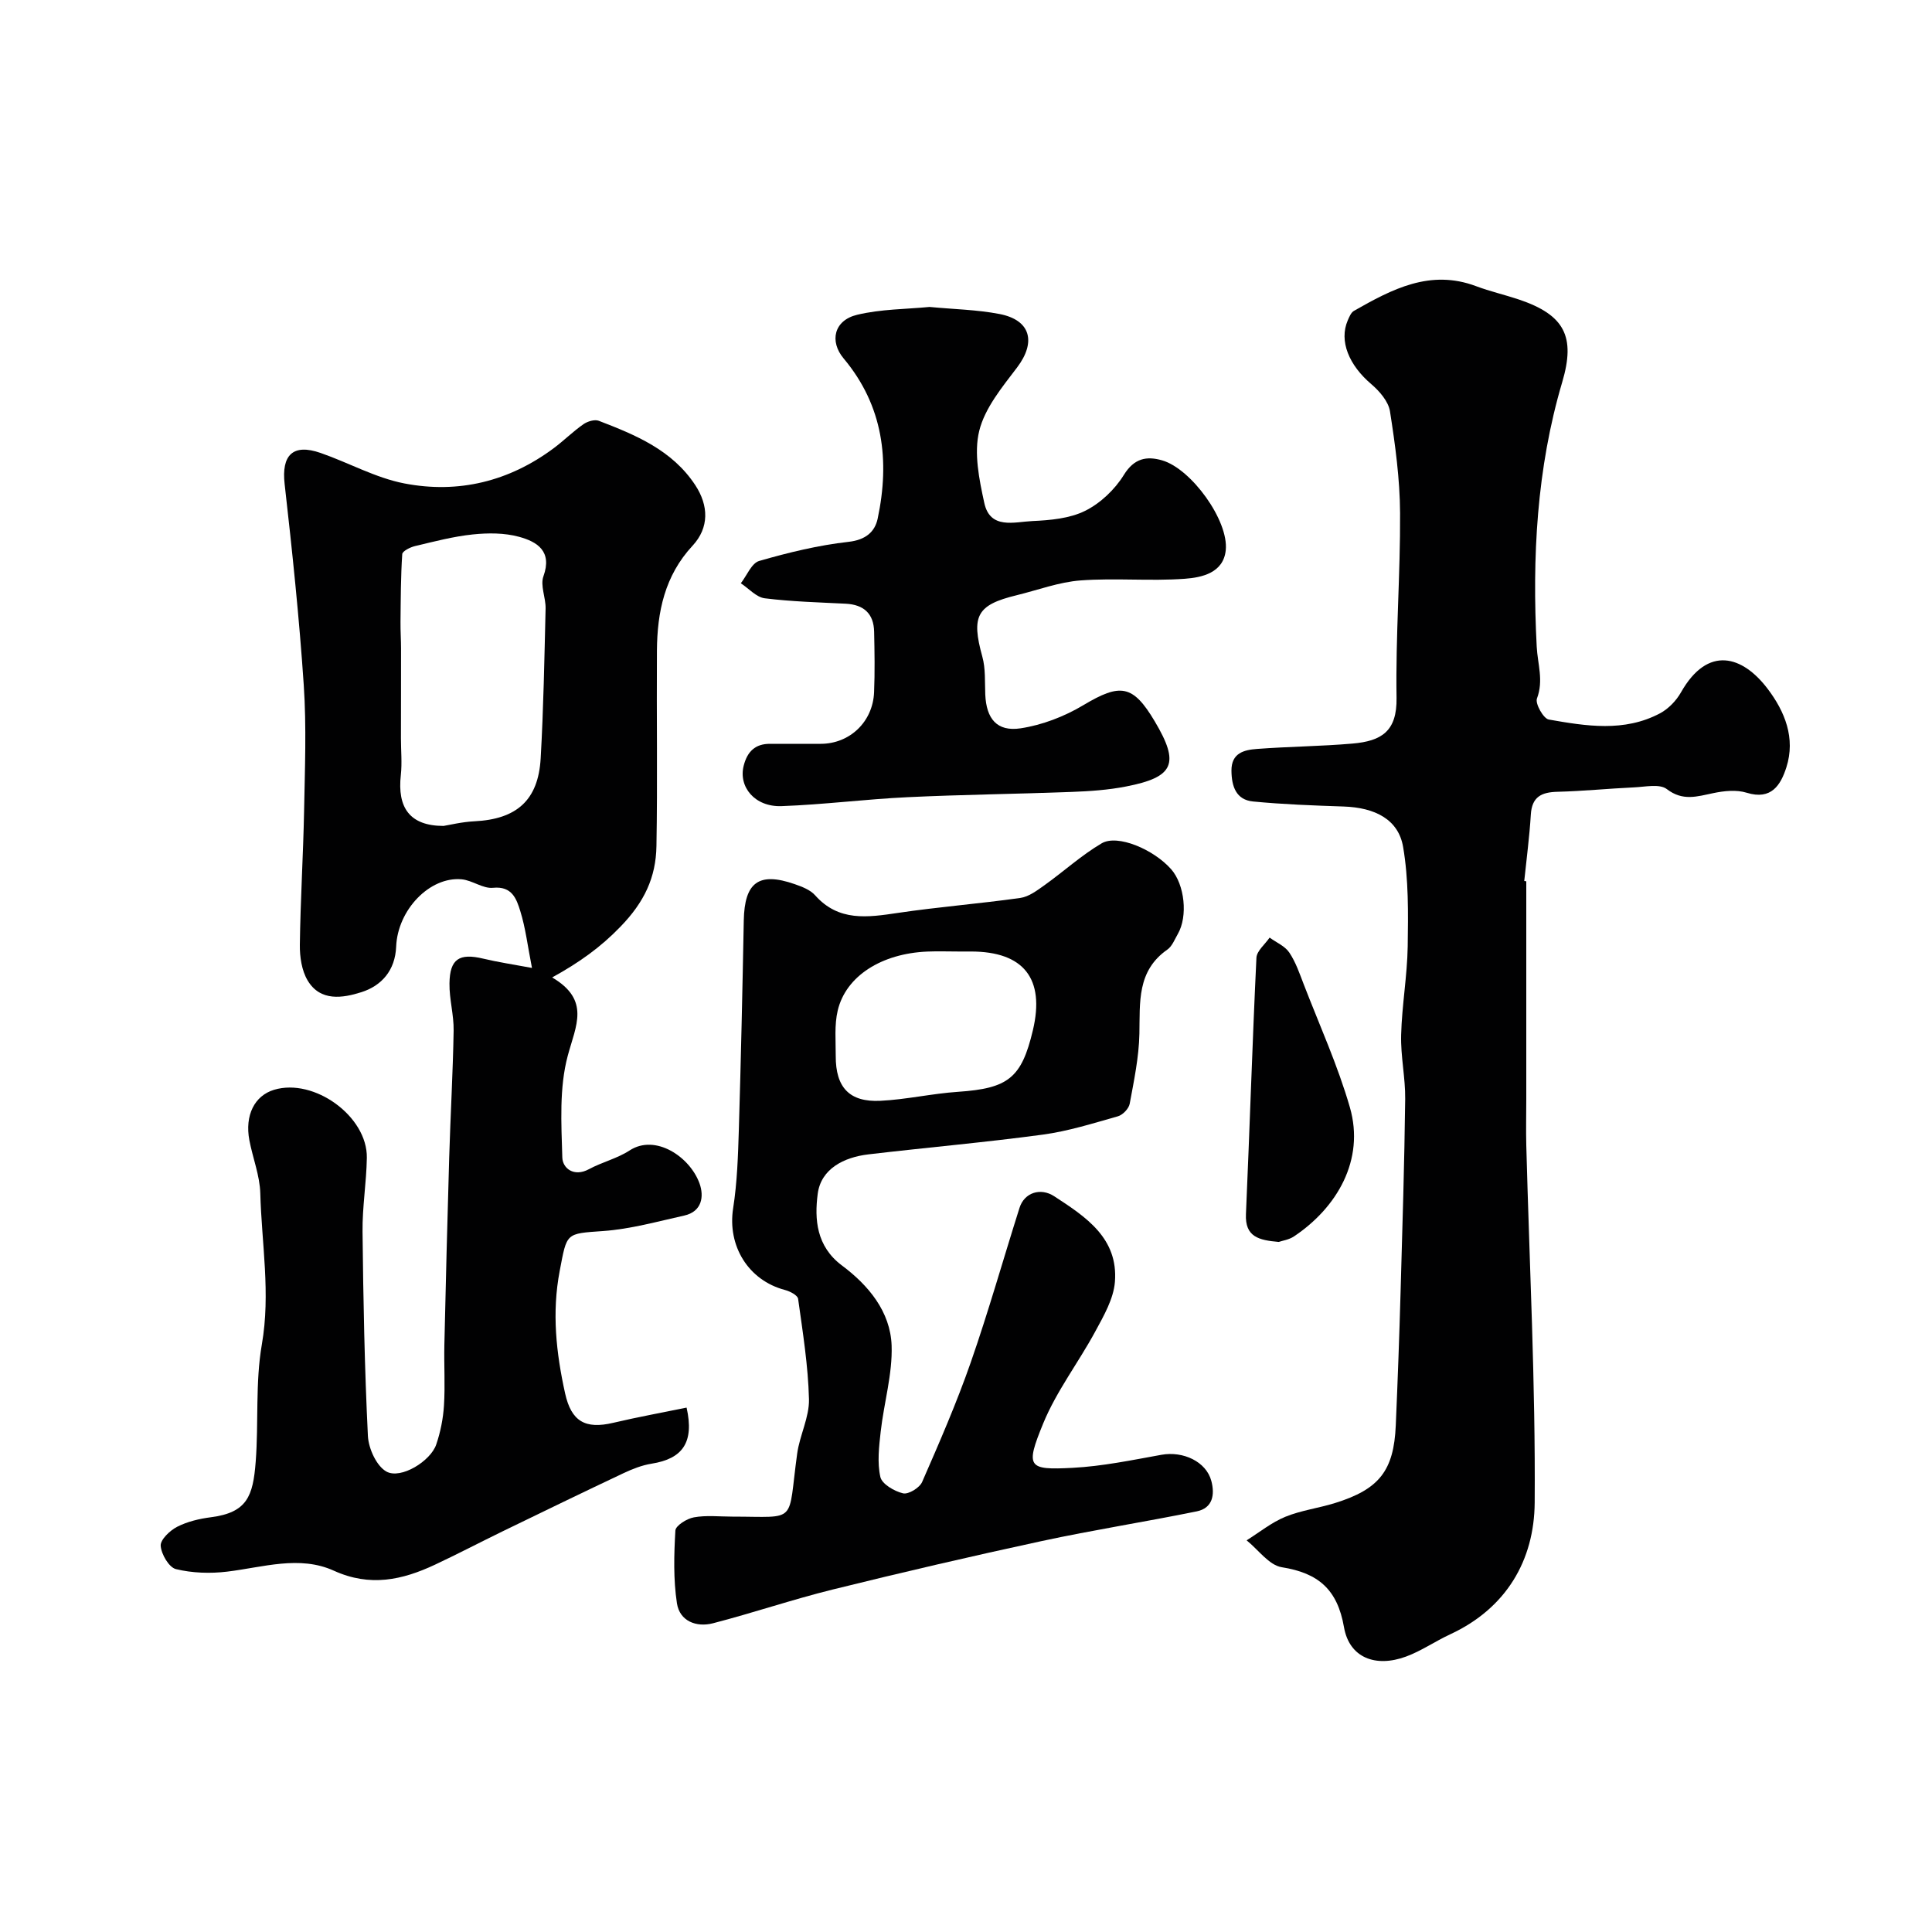
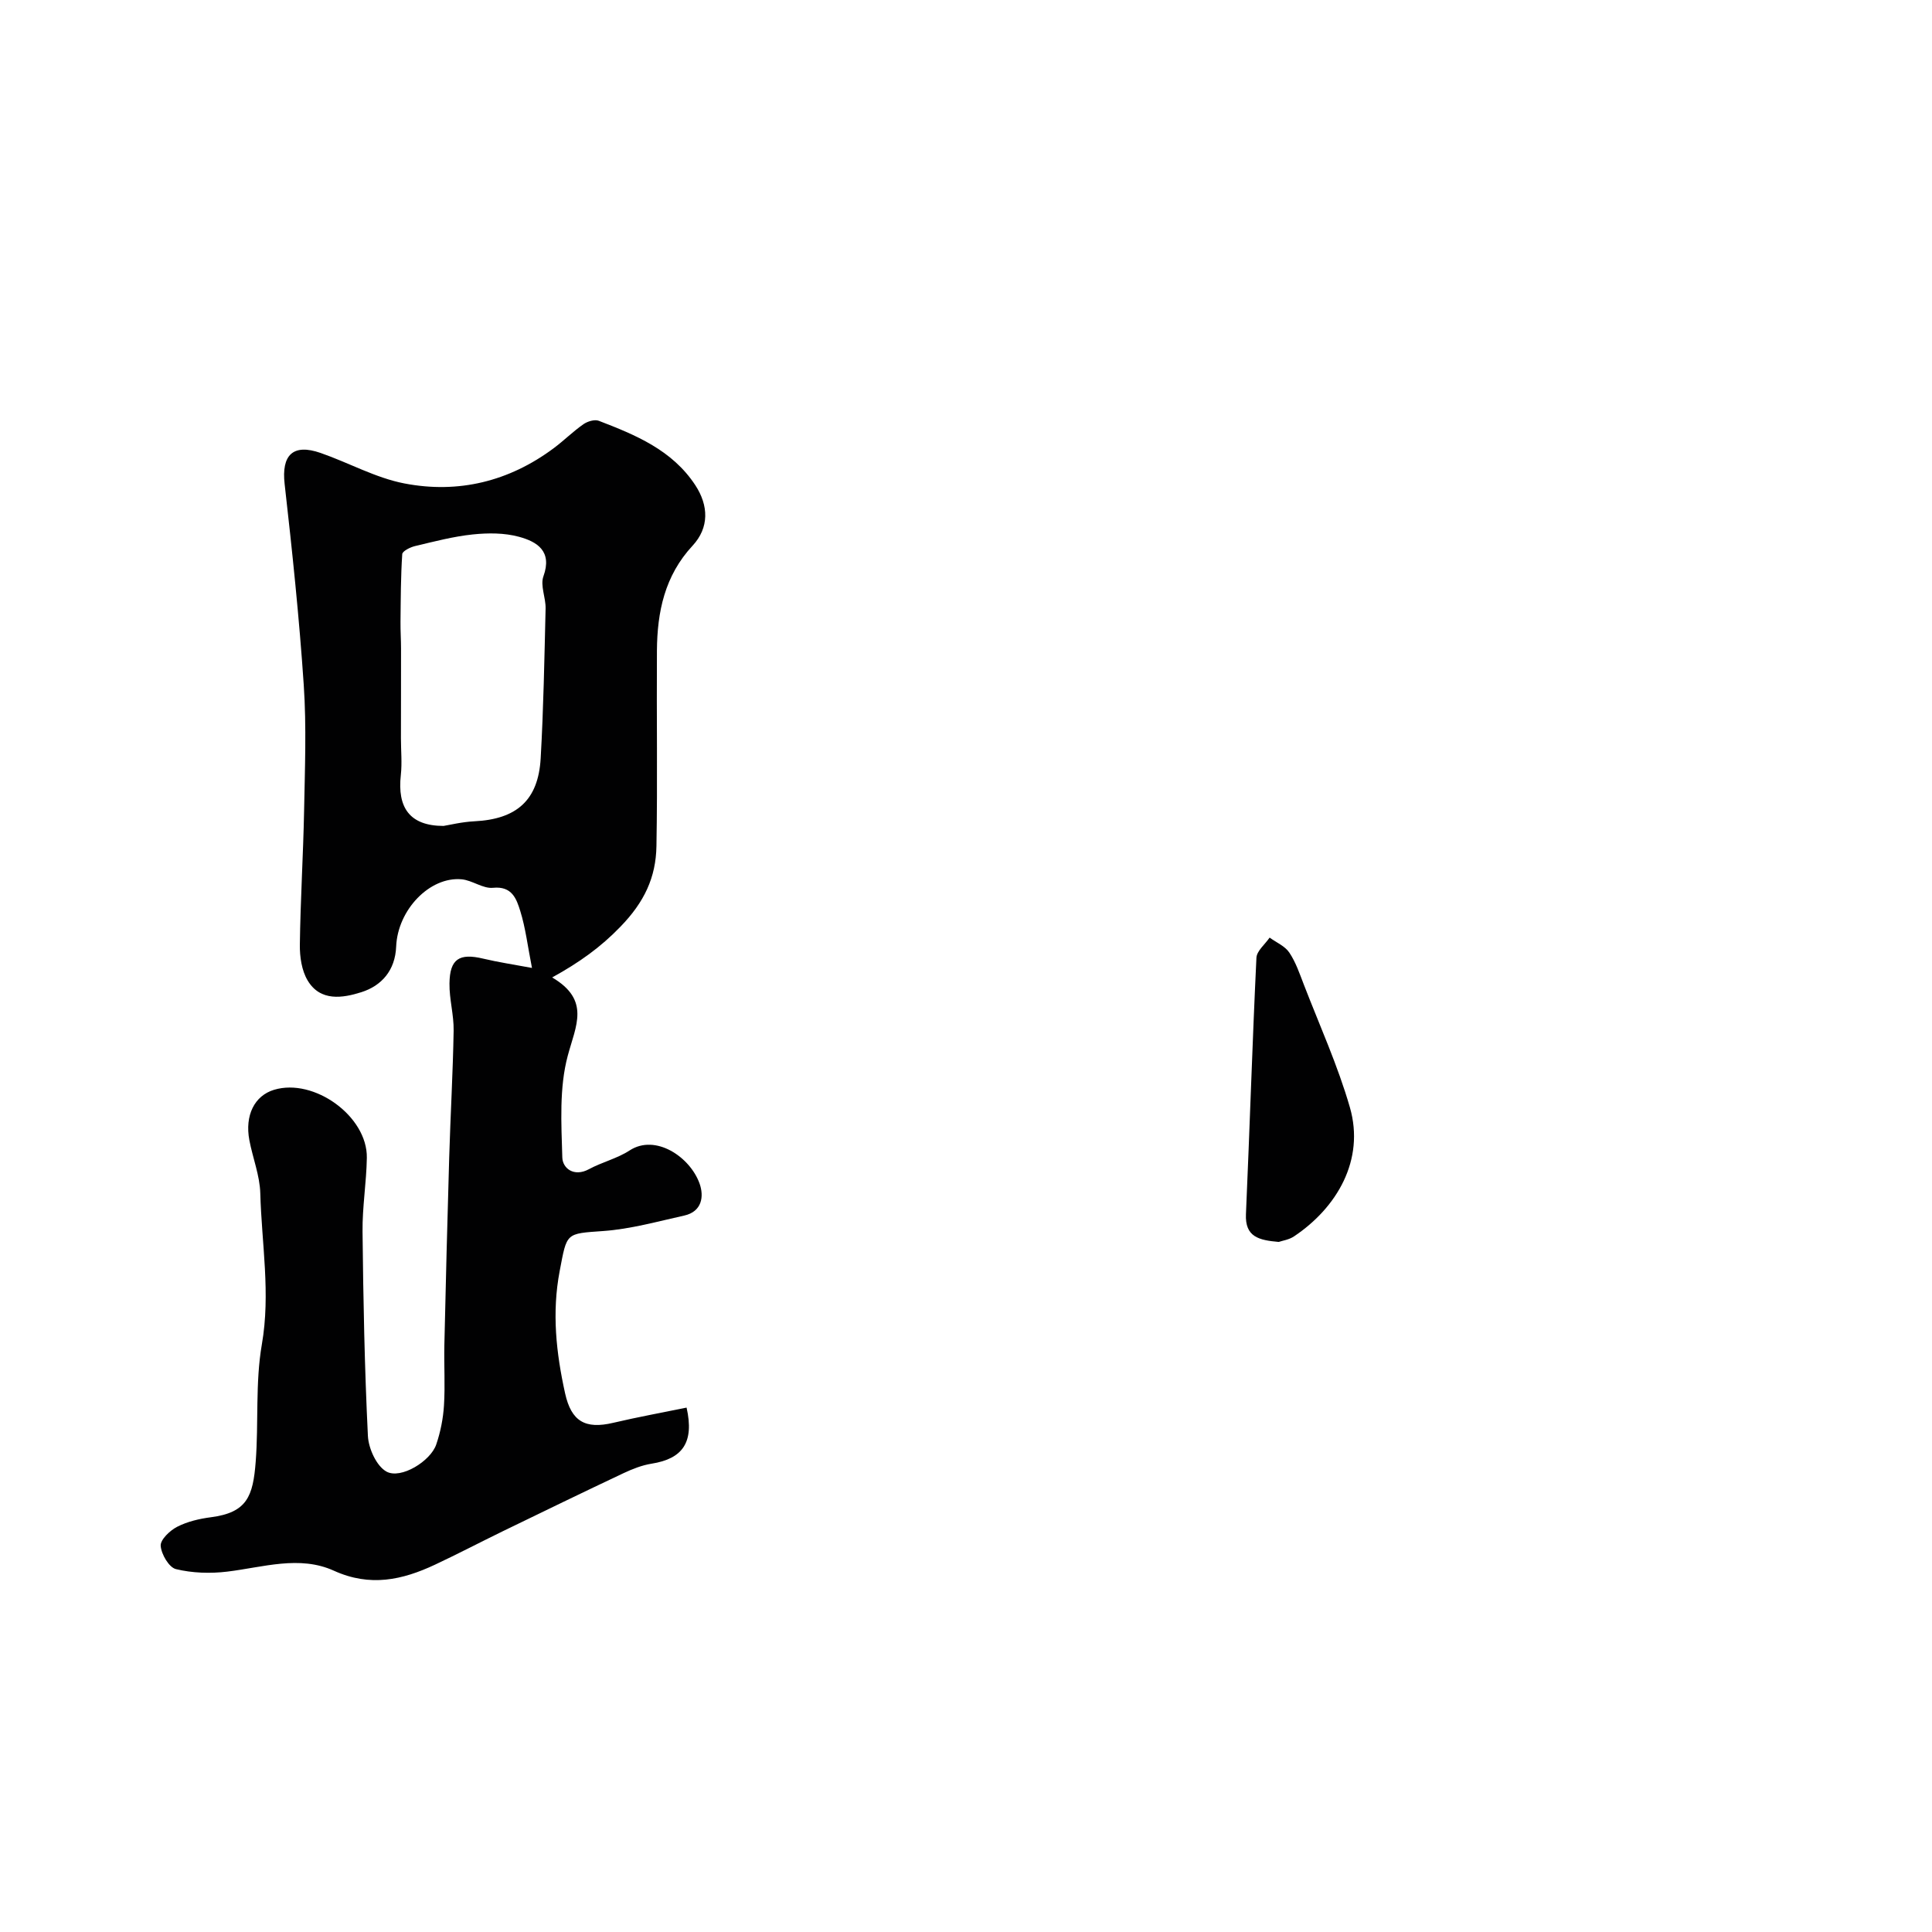
<svg xmlns="http://www.w3.org/2000/svg" enable-background="new 0 0 400 400" viewBox="0 0 400 400">
  <g fill="#010102">
    <path d="m114.32 202.37c7.96 4.69 4.89 9.99 3.23 16.2-1.79 6.67-1.33 14.03-1.13 21.07.06 2.23 2.39 4.11 5.51 2.43 2.71-1.47 5.86-2.21 8.42-3.88 5.36-3.5 12.51 1.34 14.48 6.83.97 2.69.51 5.83-3.17 6.65-5.55 1.23-11.12 2.8-16.75 3.2-7.84.56-7.51.29-9.03 8.26-1.65 8.64-.73 16.98 1.12 25.36 1.29 5.81 4.18 7.45 9.95 6.09 5.04-1.19 10.14-2.11 15.2-3.15 1.62 7.2-.81 10.59-7.25 11.61-2 .32-3.97 1.1-5.82 1.97-8.37 3.95-16.69 7.99-25.01 12.03-4.68 2.28-9.3 4.7-14.01 6.91-6.78 3.18-13.44 4.65-20.93 1.25-7.13-3.24-14.7-.7-22.1.19-3.49.42-7.21.3-10.6-.52-1.44-.35-3.04-3.08-3.16-4.83-.09-1.26 1.9-3.16 3.4-3.93 2.12-1.09 4.6-1.67 6.99-1.98 7.5-.97 8.73-4.34 9.28-11.51.62-8.07-.1-16.33 1.27-24.25 1.84-10.57-.04-20.89-.32-31.31-.1-3.68-1.56-7.3-2.26-10.98-.98-5.17 1.07-9.23 5.11-10.45 8.29-2.5 19.35 5.49 19.21 14.08-.08 5.1-.95 10.2-.89 15.3.15 14.1.42 28.2 1.11 42.28.13 2.61 1.79 6.26 3.85 7.39 2.98 1.63 9.14-2.17 10.3-5.62.88-2.58 1.43-5.36 1.6-8.08.26-4.15-.01-8.33.08-12.49.29-12.93.62-25.86 1-38.79.26-8.77.77-17.53.92-26.3.06-3.26-.91-6.53-.86-9.79.06-5.09 2.05-6.32 7-5.13 3.11.74 6.28 1.21 10.08 1.92-.9-4.56-1.33-8.27-2.42-11.77-.78-2.49-1.68-5.22-5.65-4.82-2.08.21-4.29-1.56-6.5-1.76-6.58-.6-13.24 6.3-13.55 13.94-.2 4.92-3.01 8.1-7.2 9.43-3.84 1.22-8.5 1.99-11.13-2.43-1.23-2.06-1.64-4.9-1.61-7.37.12-9.27.7-18.53.88-27.79.16-8.66.51-17.36-.07-25.98-.93-13.91-2.39-27.78-3.96-41.64-.68-5.99 1.71-8.43 7.45-6.43 5.82 2.02 11.38 5.16 17.34 6.31 11.18 2.16 21.69-.41 30.94-7.31 2.1-1.57 3.98-3.45 6.13-4.95.84-.59 2.32-1.04 3.18-.71 7.64 2.94 15.19 6.05 19.97 13.31 2.79 4.24 2.92 8.81-.55 12.55-5.77 6.21-7.32 13.69-7.38 21.7-.09 13.49.14 26.99-.1 40.49-.11 6.48-2.49 11.58-7.47 16.71-4.08 4.23-8.51 7.4-14.12 10.49zm-22.49-31.37c1.21-.19 3.78-.83 6.38-.96 8.75-.43 13.23-4.34 13.73-13.03.59-10.33.77-20.68 1.02-31.03.05-2.23-1.14-4.75-.45-6.66 1.88-5.21-1.3-7.16-5.04-8.18-3.03-.83-6.43-.82-9.59-.49-4.03.42-8 1.47-11.96 2.41-1 .24-2.6 1.04-2.64 1.67-.31 4.66-.31 9.35-.36 14.02-.02 1.85.11 3.71.11 5.56.01 6.19-.02 12.38-.02 18.57 0 2.52.25 5.07-.02 7.56-.76 6.76 1.82 10.55 8.84 10.56z" />
-     <path d="m316 182.46v45.05c0 3.19-.08 6.38 0 9.57.65 24.68 1.92 49.36 1.74 74.03-.09 11.93-5.87 21.87-17.5 27.26-3.09 1.43-5.95 3.43-9.12 4.6-6.34 2.34-11.76.24-12.86-6.07-1.36-7.84-5.32-11.22-12.87-12.42-2.66-.42-4.87-3.63-7.29-5.57 2.65-1.66 5.15-3.7 8-4.87 3.27-1.34 6.89-1.79 10.29-2.85 9.17-2.85 12.19-6.71 12.59-16.08.4-9.26.74-18.52 1-27.79.38-13.26.79-26.52.95-39.78.05-4.42-.96-8.86-.84-13.28.16-6.11 1.26-12.21 1.36-18.32.1-6.87.2-13.86-.95-20.59-.97-5.69-5.8-8.15-12.32-8.37-6.25-.21-12.52-.44-18.74-1.04-3.53-.34-4.45-3.13-4.48-6.37-.03-3.7 2.64-4.31 5.28-4.51 6.58-.5 13.2-.54 19.77-1.11 6.02-.52 9.24-2.53 9.13-9.47-.21-12.75.8-25.52.73-38.28-.04-7.03-1-14.08-2.09-21.04-.32-2.04-2.17-4.18-3.86-5.62-4.63-3.93-6.72-8.94-4.89-13.19.31-.72.68-1.64 1.29-1.99 7.86-4.47 15.77-8.69 25.29-5.11 2.88 1.08 5.91 1.77 8.83 2.75 9.54 3.2 11.78 7.72 9 17.12-5.3 17.9-6.24 36.29-5.28 54.77.19 3.61 1.46 6.99.05 10.73-.4 1.06 1.34 4.15 2.44 4.35 7.73 1.36 15.62 2.65 23.03-1.28 1.75-.93 3.37-2.62 4.35-4.35 5.59-9.85 12.77-7.53 17.91-.77 3.6 4.73 5.84 10.25 3.91 16.3-1.16 3.61-3.08 6.85-8.21 5.26-2.11-.66-4.69-.39-6.93.08-3.35.69-6.3 1.71-9.62-.84-1.49-1.14-4.51-.45-6.82-.35-5.27.24-10.53.78-15.8.91-3.34.08-5.31 1.04-5.53 4.74-.28 4.59-.89 9.15-1.36 13.73.14.03.28.04.42.06z" />
-     <path d="m151.62 314c13.76 0 11.39 1.68 13.43-13.07.53-3.79 2.52-7.51 2.44-11.23-.17-6.95-1.29-13.88-2.25-20.79-.1-.74-1.68-1.56-2.71-1.83-7.62-2-11.96-9.15-10.74-16.93.84-5.36 1.01-10.84 1.18-16.27.43-14.42.75-28.85 1.02-43.28.15-7.92 3.09-10.14 10.54-7.55 1.51.53 3.22 1.17 4.23 2.31 4.88 5.49 10.86 4.58 17.13 3.65 8.42-1.25 16.92-1.91 25.35-3.1 1.78-.25 3.49-1.56 5.04-2.66 3.97-2.84 7.63-6.19 11.81-8.65 3.28-1.93 10.77 1.26 14.39 5.37 2.8 3.18 3.49 9.75 1.37 13.41-.65 1.12-1.17 2.53-2.16 3.22-6.33 4.42-5.66 10.91-5.79 17.43-.1 4.85-1.12 9.7-2.01 14.5-.19 1.01-1.44 2.31-2.45 2.59-5.13 1.45-10.27 3.08-15.53 3.79-12 1.62-24.08 2.67-36.12 4.09-5.08.6-9.81 2.99-10.49 8.16-.69 5.26-.29 10.88 5.01 14.84 5.48 4.09 10.04 9.54 10.29 16.58.2 5.9-1.59 11.86-2.26 17.81-.35 3.12-.74 6.42-.07 9.4.33 1.47 2.89 2.96 4.7 3.39 1.12.26 3.43-1.15 3.95-2.36 3.57-8.16 7.13-16.34 10.06-24.74 3.68-10.56 6.72-21.34 10.1-32.01 1-3.17 4.36-4.24 7.18-2.4 6.55 4.26 13.29 8.68 12.57 17.74-.28 3.51-2.31 7.02-4.06 10.25-3.47 6.42-8.03 12.34-10.78 19.03-3.75 9.14-3.18 9.69 6.07 9.21 6.16-.32 12.3-1.6 18.4-2.7 4.51-.81 9.26 1.41 10.33 5.4.76 2.85.3 5.63-3.01 6.31-10.69 2.18-21.49 3.86-32.15 6.16-14.46 3.12-28.87 6.47-43.22 10.02-8.33 2.06-16.48 4.84-24.79 6.99-3.45.89-6.91-.44-7.47-4.15-.75-4.93-.61-10.05-.32-15.05.06-1.02 2.39-2.48 3.84-2.73 2.56-.47 5.28-.15 7.95-.15zm46.89-117c-2.16 0-4.33-.08-6.49.01-9.49.39-16.89 5.06-18.58 12.21-.71 3-.4 6.27-.41 9.42-.02 6.49 2.82 9.58 9.23 9.27 5.37-.26 10.7-1.5 16.07-1.86 10.41-.71 13.17-2.83 15.52-12.76 2.53-10.67-1.9-16.29-12.83-16.29-.85 0-1.68 0-2.51 0z" />
-     <path d="m192.45 63.55c5.01.48 9.82.56 14.48 1.46 6.49 1.25 7.63 5.82 3.64 11.08-3.09 4.07-6.66 8.37-7.83 13.11-1.14 4.63-.01 10.06 1.05 14.94 1.21 5.54 6.24 3.91 9.94 3.74s7.72-.52 10.94-2.12c3.16-1.57 6.15-4.41 8.01-7.43 2.15-3.49 4.75-3.93 7.92-3.02 6.03 1.73 13.81 12.46 13.18 18.6-.48 4.7-4.93 5.66-8.5 5.92-7.15.52-14.39-.19-21.54.34-4.47.33-8.85 1.99-13.27 3.07-8.25 2-9.42 4.3-7.09 12.71.69 2.49.5 5.23.61 7.85.22 5 2.4 7.73 7.32 6.99 4.48-.68 9.07-2.45 12.98-4.79 7.66-4.58 10.26-4.28 14.79 3.35 5.2 8.75 4.04 11.55-5.97 13.49-3.69.72-7.5.98-11.27 1.12-11.31.43-22.63.55-33.94 1.09-8.71.41-17.39 1.54-26.09 1.85-5.53.2-8.97-3.98-7.83-8.4.75-2.91 2.39-4.52 5.47-4.5 3.5.01 7 0 10.49 0 5.99-.01 10.78-4.55 11.03-10.69.17-4.16.1-8.33.01-12.49-.07-3.78-2.15-5.64-5.9-5.83-5.59-.28-11.2-.43-16.75-1.12-1.75-.22-3.3-2.03-4.95-3.11 1.25-1.6 2.22-4.16 3.8-4.62 6.06-1.75 12.27-3.26 18.52-3.96 3.5-.4 5.42-2.04 6.01-4.79 2.55-12.03 1.16-23.39-7.04-33.17-2.97-3.54-2.03-7.9 2.8-9.05 4.91-1.18 10.1-1.15 14.98-1.62z" />
    <path d="m264.75 257.13c-4.11-.36-7-1.03-6.79-5.75.78-17.69 1.32-35.39 2.17-53.08.07-1.43 1.78-2.79 2.73-4.18 1.39 1.01 3.17 1.75 4.07 3.09 1.34 1.99 2.14 4.37 3.02 6.65 3.26 8.44 7.03 16.74 9.53 25.41 3.14 10.89-2.7 20.79-11.57 26.71-1.03.7-2.4.88-3.16 1.15z" />
  </g>
</svg>